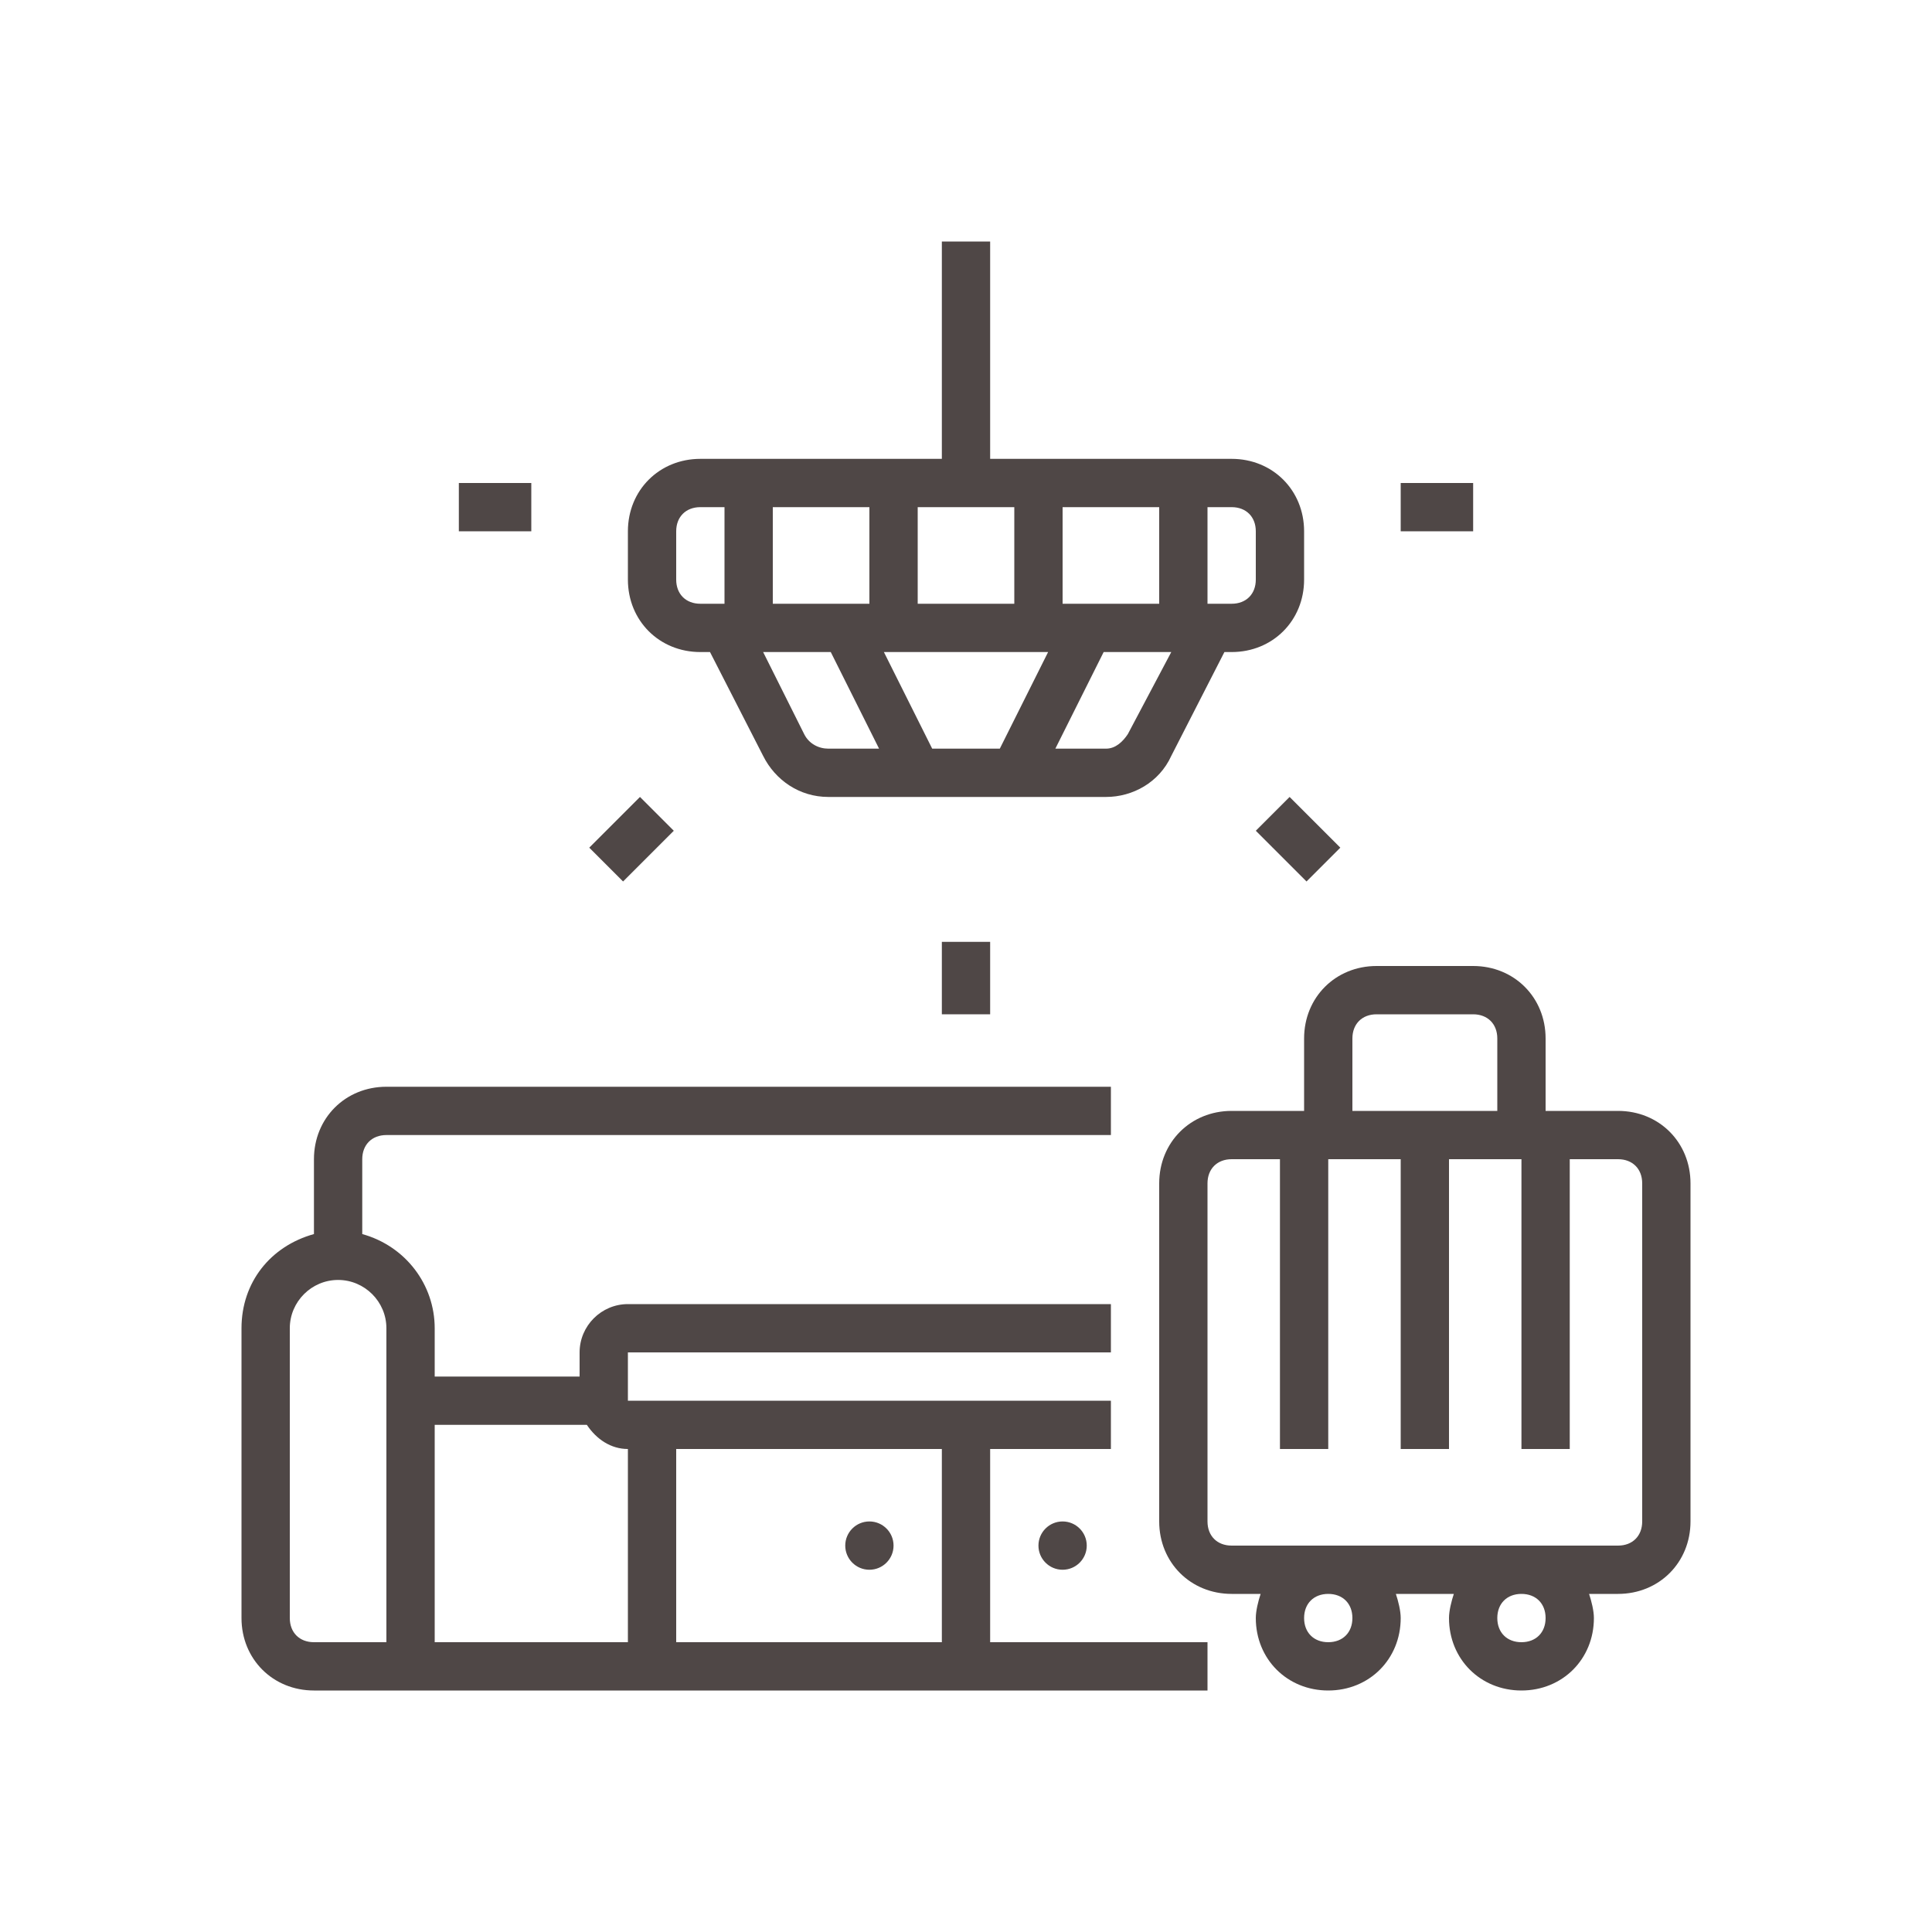
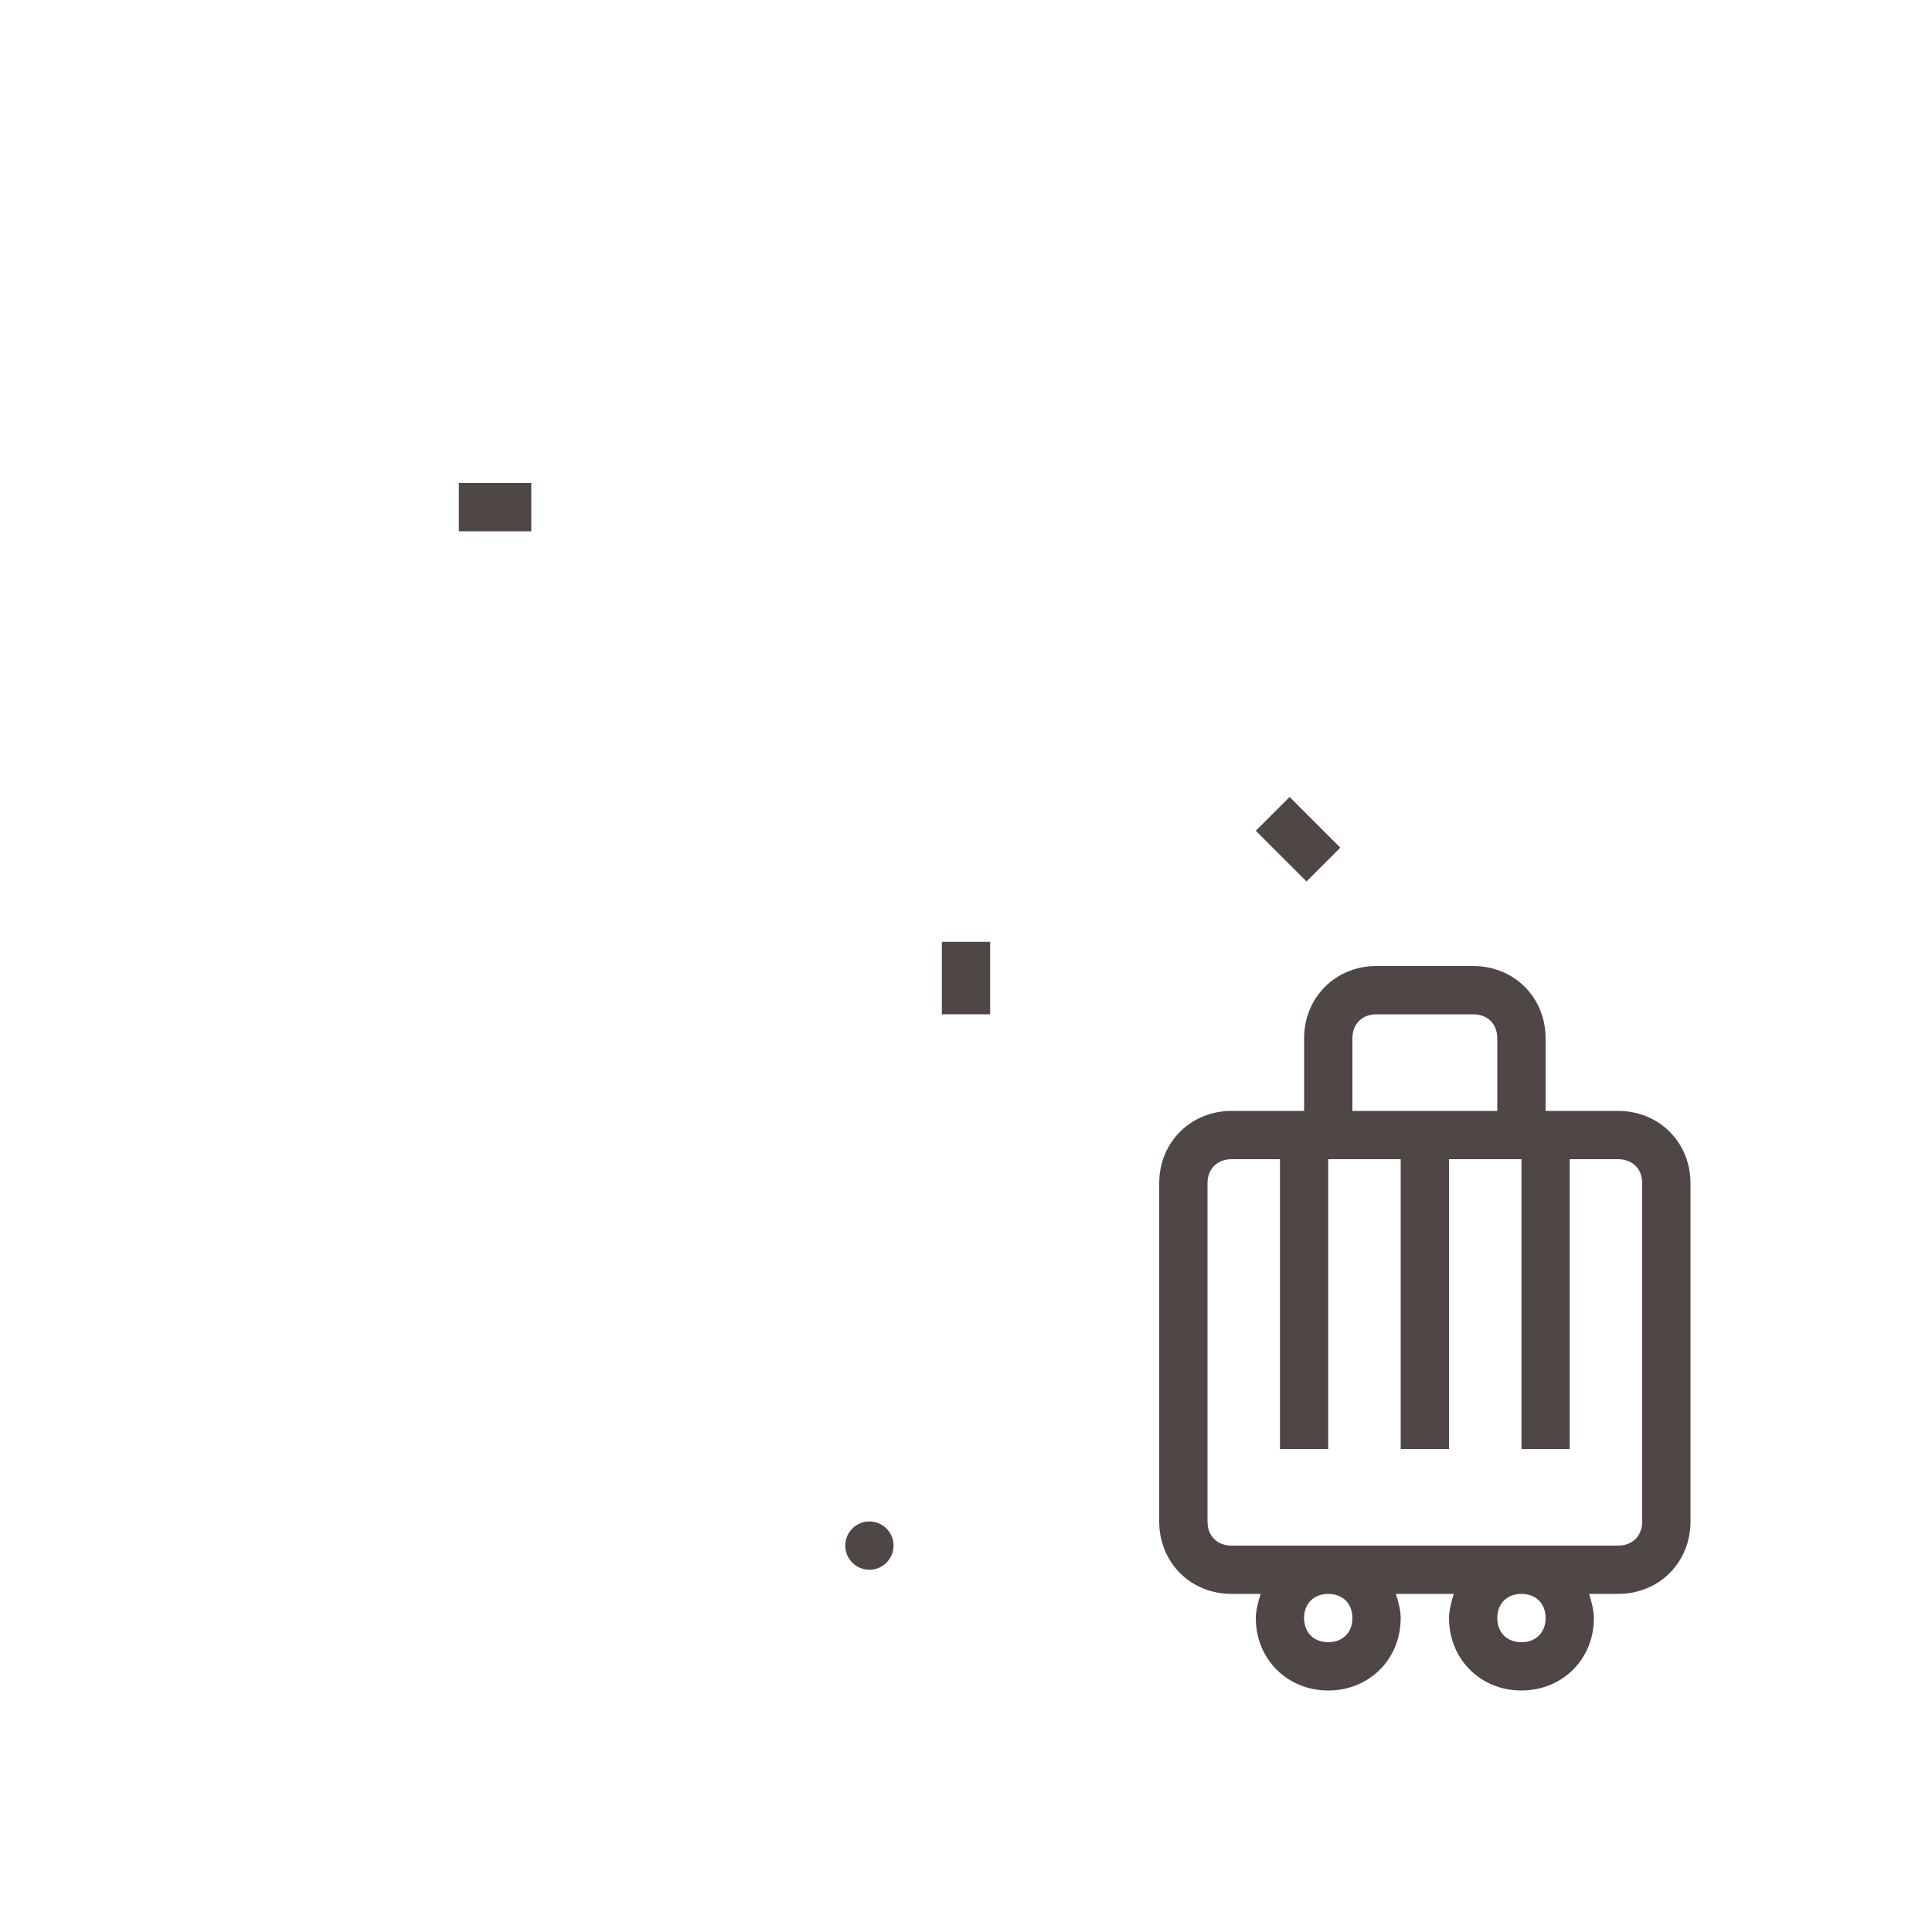
<svg xmlns="http://www.w3.org/2000/svg" version="1.1" id="Layer_1" x="0px" y="0px" width="80px" height="80px" viewBox="0 0 80 80" style="enable-background:new 0 0 80 80;" xml:space="preserve">
  <style type="text/css">
	.st0{fill:#4F4746;}
</style>
  <g>
-     <path class="st0" d="M13,70h37v-2h-9v-8h5v-2H26v-2h20v-2H26c-1.1,0-2,0.9-2,2v1h-6v-2c0-1.8-1.2-3.4-3-3.9V48c0-0.6,0.4-1,1-1h30   v-2H16c-1.7,0-3,1.3-3,3v3.1c-1.8,0.5-3,2-3,3.9v12C10,68.7,11.3,70,13,70z M39,60v8H28v-8H39z M24.3,59c0.4,0.6,1,1,1.7,1v8h-8v-9   H24.3z M12,55c0-1.1,0.9-2,2-2s2,0.9,2,2v13h-3c-0.6,0-1-0.4-1-1V55z" />
-     <path class="st0" d="M39,10v9H29c-1.7,0-3,1.3-3,3v2c0,1.7,1.3,3,3,3h0.4l2.2,4.3c0.5,1,1.5,1.7,2.7,1.7h11.5   c1.1,0,2.2-0.6,2.7-1.7l2.2-4.3H51c1.7,0,3-1.3,3-3v-2c0-1.7-1.3-3-3-3H41v-9H39z M44,25v-4h4v4H44z M32,25v-4h4v4H32z M43.4,27   l-2,4h-2.8l-2-4H43.4z M42,25h-4v-4h4V25z M28,24v-2c0-0.6,0.4-1,1-1h1v4h-1C28.4,25,28,24.6,28,24z M33.3,30.4L31.6,27h2.8l2,4   h-2.1C33.9,31,33.5,30.8,33.3,30.4z M46.7,30.4c-0.2,0.3-0.5,0.6-0.9,0.6h-2.1l2-4h2.8L46.7,30.4z M52,22v2c0,0.6-0.4,1-1,1h-1v-4   h1C51.6,21,52,21.4,52,22z" />
    <path class="st0" d="M39,39h2v3h-2V39z" />
-     <path class="st0" d="M24.4,35.1l2.1-2.1l1.4,1.4l-2.1,2.1L24.4,35.1z" />
    <path class="st0" d="M19,20h3v2h-3V20z" />
-     <path class="st0" d="M58,20h3v2h-3V20z" />
    <path class="st0" d="M52,34.4l1.4-1.4l2.1,2.1l-1.4,1.4L52,34.4z" />
    <circle class="st0" cx="36" cy="64" r="1" />
-     <circle class="st0" cx="44" cy="64" r="1" />
    <path class="st0" d="M67,46h-3v-3c0-1.7-1.3-3-3-3h-4c-1.7,0-3,1.3-3,3v3h-3c-1.7,0-3,1.3-3,3v14c0,1.7,1.3,3,3,3h1.2   c-0.1,0.3-0.2,0.7-0.2,1c0,1.7,1.3,3,3,3s3-1.3,3-3c0-0.3-0.1-0.7-0.2-1h2.4c-0.1,0.3-0.2,0.7-0.2,1c0,1.7,1.3,3,3,3s3-1.3,3-3   c0-0.3-0.1-0.7-0.2-1H67c1.7,0,3-1.3,3-3V49C70,47.3,68.7,46,67,46L67,46z M56,43c0-0.6,0.4-1,1-1h4c0.6,0,1,0.4,1,1v3h-6V43z    M56,67c0,0.6-0.4,1-1,1s-1-0.4-1-1s0.4-1,1-1C55.6,66,56,66.4,56,67z M64,67c0,0.6-0.4,1-1,1s-1-0.4-1-1s0.4-1,1-1   C63.6,66,64,66.4,64,67z M68,63c0,0.6-0.4,1-1,1H51c-0.6,0-1-0.4-1-1V49c0-0.6,0.4-1,1-1h2v12h2V48h3v12h2V48h3v12h2V48h2   c0.6,0,1,0.4,1,1V63z" />
  </g>
</svg>